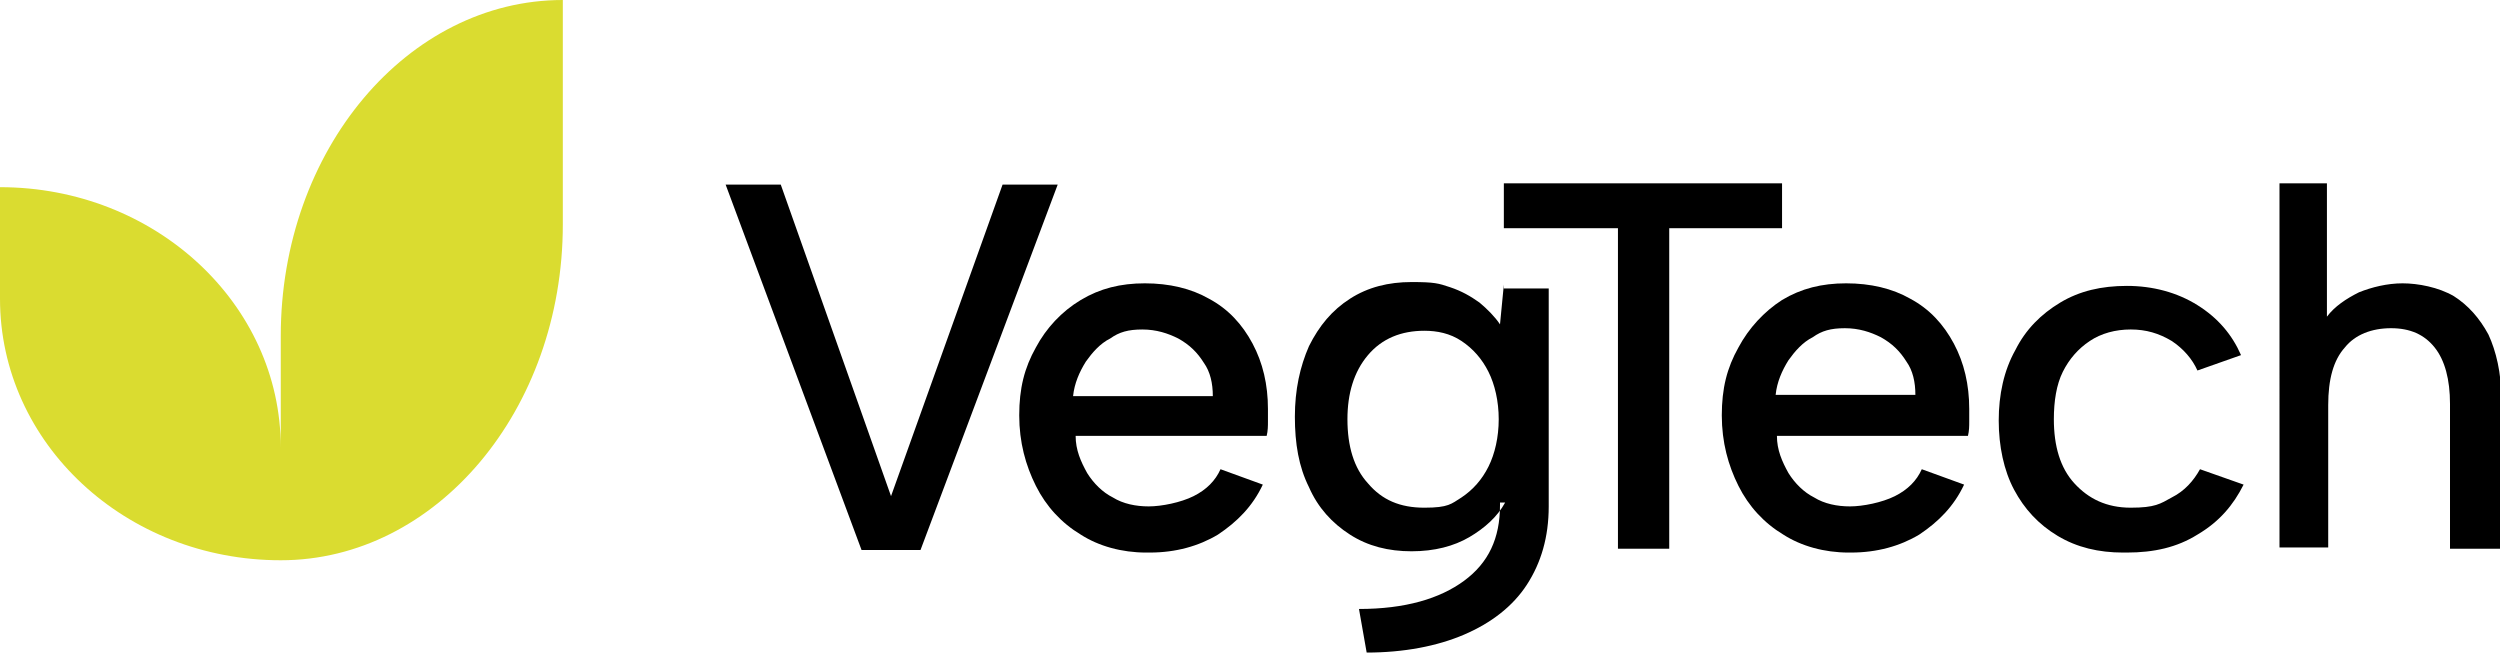
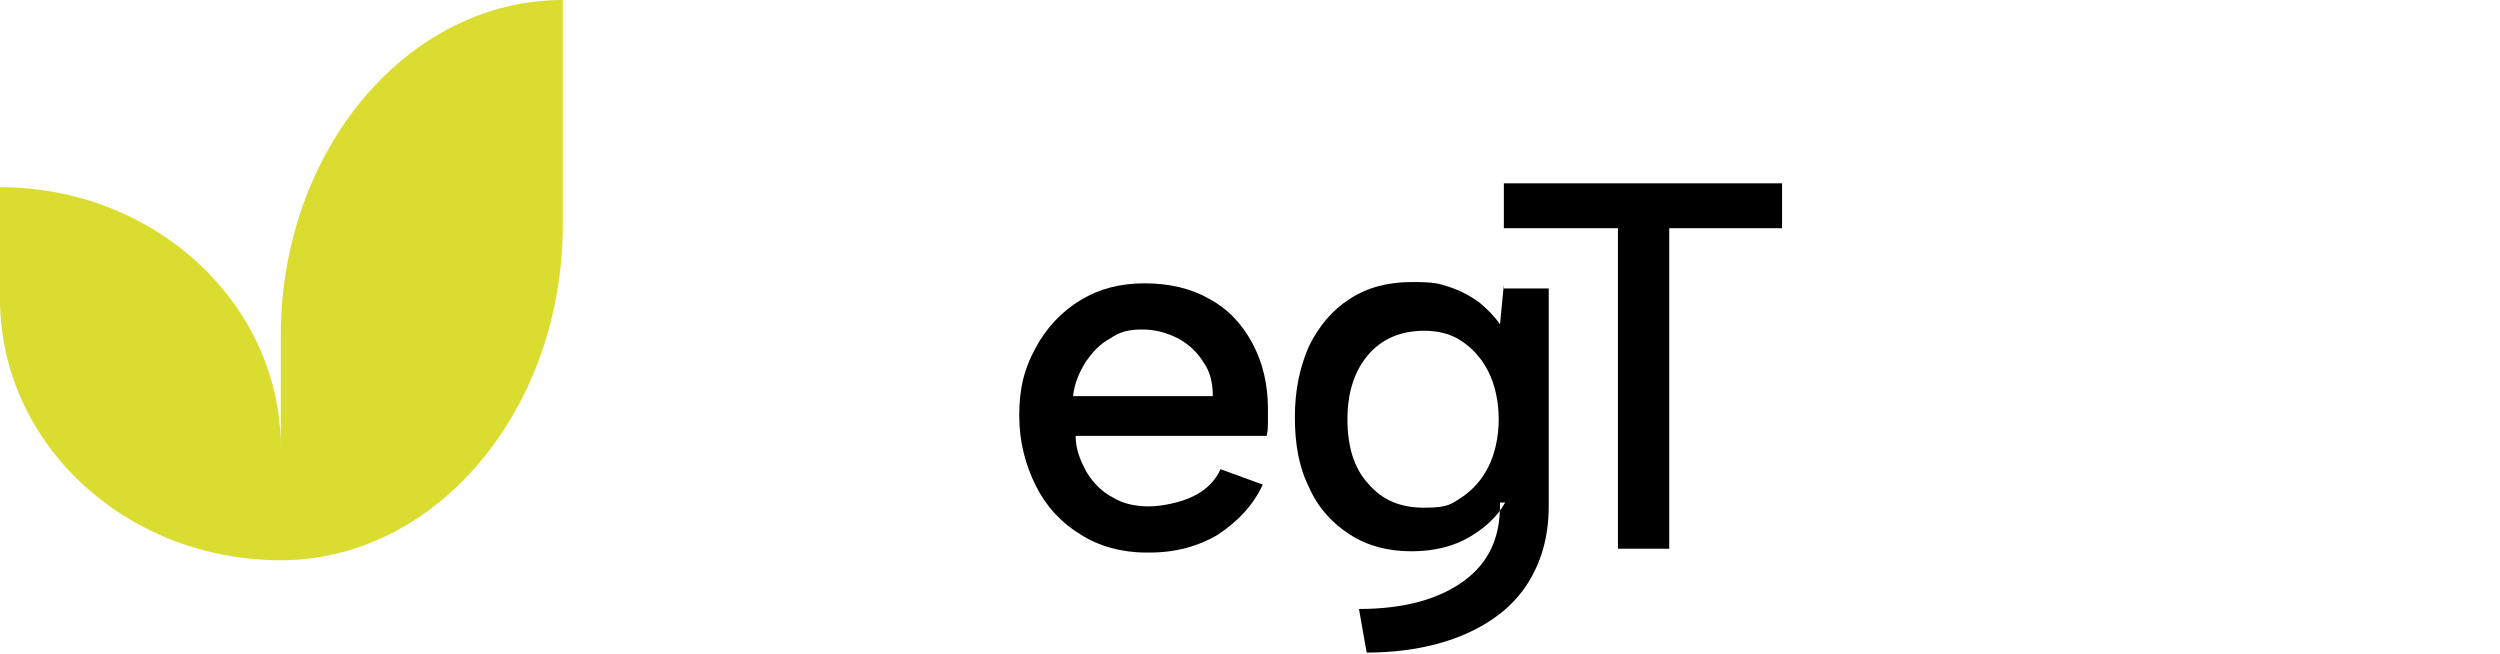
<svg xmlns="http://www.w3.org/2000/svg" id="Layer_1" version="1.1" viewBox="0 0 195 51">
  <defs>
    <style>
      .st0 {
        fill: #dadc30;
      }

      .st0, .st1 {
        fill-rule: evenodd;
      }
    </style>
  </defs>
  <g id="Desktop---Final">
    <g id="Megameny">
      <g id="Group-4">
-         <polygon id="Fill-68" class="st1" points="78.2 14.4 82.5 14.4 71.8 42.9 67.2 42.9 56.6 14.4 60.9 14.4 69.5 38.7 78.2 14.4" />
        <g id="Group-83">
          <path id="Fill-69" class="st1" d="M94.6,30.9c0-1-.2-1.9-.7-2.6-.5-.8-1.1-1.4-2-1.9-.8-.4-1.7-.7-2.8-.7s-1.8.2-2.5.7c-.8.4-1.4,1.1-1.9,1.8-.5.8-.9,1.7-1,2.7h10.9ZM89.4,43.1c-1.9,0-3.7-.5-5.1-1.4-1.5-.9-2.7-2.2-3.5-3.8-.8-1.6-1.3-3.4-1.3-5.5s.4-3.7,1.3-5.3c.8-1.5,2-2.8,3.5-3.7,1.5-.9,3.1-1.3,5-1.3s3.6.4,5,1.2c1.5.8,2.6,2,3.4,3.5.8,1.5,1.2,3.2,1.2,5.1,0,.3,0,.7,0,1,0,.3,0,.7-.1,1.1h-14.9c0,1.1.4,2,.9,2.9.5.8,1.2,1.5,2,1.9.8.5,1.8.7,2.8.7s2.5-.3,3.5-.8c1-.5,1.7-1.2,2.1-2.1l3.3,1.2c-.8,1.7-2,2.9-3.5,3.9-1.5.9-3.3,1.4-5.3,1.4h0Z" />
          <path id="Fill-71" class="st1" d="M105.1,32.7c0,2.1.5,3.8,1.6,5,1.1,1.3,2.5,1.9,4.4,1.9s2.1-.3,2.9-.8c.9-.6,1.6-1.4,2.1-2.4.5-1,.8-2.3.8-3.7s-.3-2.7-.8-3.7c-.5-1-1.2-1.8-2.1-2.4-.9-.6-1.9-.8-2.9-.8-1.8,0-3.3.6-4.4,1.9-1.1,1.3-1.6,3-1.6,5h0ZM117.3,22.5h3.5v17c0,2.4-.6,4.4-1.7,6.1-1.1,1.7-2.8,3-4.9,3.9-2.1.9-4.7,1.4-7.6,1.4l-.6-3.4c3.6,0,6.3-.8,8.2-2.2,1.9-1.4,2.8-3.3,2.8-5.9v-.2h.4c-.6,1.1-1.6,2-2.8,2.7-1.2.7-2.7,1.1-4.5,1.1s-3.4-.4-4.8-1.3c-1.4-.9-2.5-2.1-3.2-3.7-.8-1.6-1.1-3.4-1.1-5.5s.4-3.9,1.1-5.5c.8-1.6,1.8-2.8,3.2-3.7,1.4-.9,3-1.3,4.8-1.3s2.1.1,3,.4c.9.3,1.6.7,2.3,1.2.6.5,1.2,1.1,1.6,1.7l.3-3.1Z" />
          <polygon id="Fill-73" class="st1" points="117.3 14.3 139 14.3 139 17.8 130.2 17.8 130.2 42.8 126.2 42.8 126.2 17.8 117.3 17.8 117.3 14.3" />
-           <path id="Fill-75" class="st1" d="M149.4,30.8c0-1-.2-1.9-.7-2.6-.5-.8-1.1-1.4-2-1.9-.8-.4-1.7-.7-2.8-.7s-1.8.2-2.5.7c-.8.4-1.4,1.1-1.9,1.8-.5.8-.9,1.7-1,2.7h10.9ZM144.2,43.1c-1.9,0-3.7-.5-5.1-1.4-1.5-.9-2.7-2.2-3.5-3.8-.8-1.6-1.3-3.4-1.3-5.5s.4-3.7,1.3-5.3c.8-1.5,2-2.8,3.4-3.7,1.5-.9,3.1-1.3,5-1.3s3.6.4,5,1.2c1.5.8,2.6,2,3.4,3.5.8,1.5,1.2,3.2,1.2,5.1,0,.3,0,.7,0,1,0,.3,0,.7-.1,1.1h-14.9c0,1.1.4,2,.9,2.9.5.8,1.2,1.5,2,1.9.8.5,1.8.7,2.8.7s2.5-.3,3.5-.8c1-.5,1.7-1.2,2.1-2.1l3.3,1.2c-.8,1.7-2,2.9-3.5,3.9-1.5.9-3.3,1.4-5.3,1.4h0Z" />
-           <path id="Fill-77" class="st1" d="M165.6,43.1c-1.9,0-3.6-.4-5.1-1.3-1.5-.9-2.6-2.1-3.4-3.6-.8-1.5-1.2-3.4-1.2-5.4s.4-3.9,1.3-5.5c.8-1.6,2-2.8,3.5-3.7,1.5-.9,3.2-1.3,5.2-1.3s3.9.5,5.5,1.5c1.6,1,2.7,2.3,3.4,3.9l-3.4,1.2c-.4-.9-1.1-1.7-2-2.3-1-.6-2-.9-3.2-.9s-2.3.3-3.2.9c-.9.6-1.6,1.4-2.1,2.4-.5,1-.7,2.3-.7,3.7,0,2.1.5,3.8,1.6,5,1.1,1.2,2.5,1.9,4.4,1.9s2.3-.3,3.2-.8c1-.5,1.7-1.3,2.2-2.2l3.4,1.2c-.8,1.6-1.9,2.9-3.6,3.9-1.6,1-3.4,1.4-5.5,1.4" />
-           <path id="Fill-79" class="st1" d="M177.7,14.3h3.8v10.4c.6-.8,1.5-1.4,2.5-1.9,1-.4,2.2-.7,3.4-.7s2.8.3,4,1c1.1.7,2,1.7,2.7,3,.6,1.3,1,3,1,4.9v11.8h-4v-11.3c0-1.9-.4-3.4-1.2-4.4-.8-1-1.9-1.5-3.4-1.5s-2.8.5-3.6,1.5c-.9,1-1.3,2.5-1.3,4.5v11.1h-3.8V14.3Z" />
          <path id="Fill-81" class="st0" d="M21.9,26.2v8.7C21.9,23.7,12.1,14.6,0,14.6v8.7c0,11.3,9.8,20.4,21.9,20.4s22-11.7,22-26.2V0C31.8,0,21.9,11.7,21.9,26.2" />
        </g>
      </g>
    </g>
  </g>
</svg>